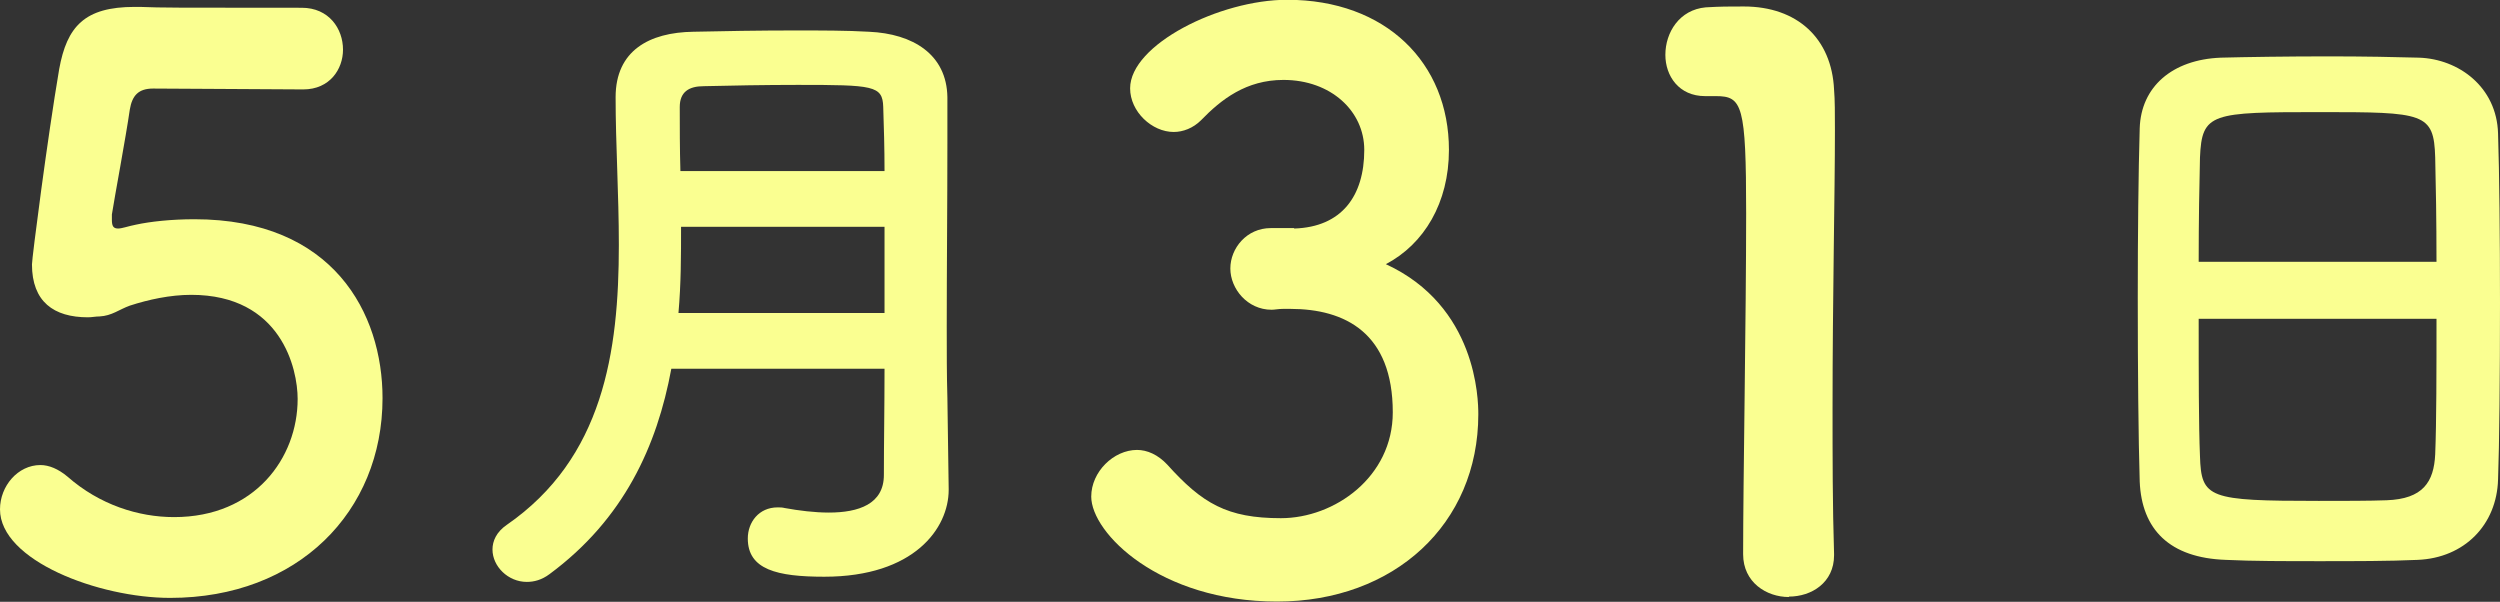
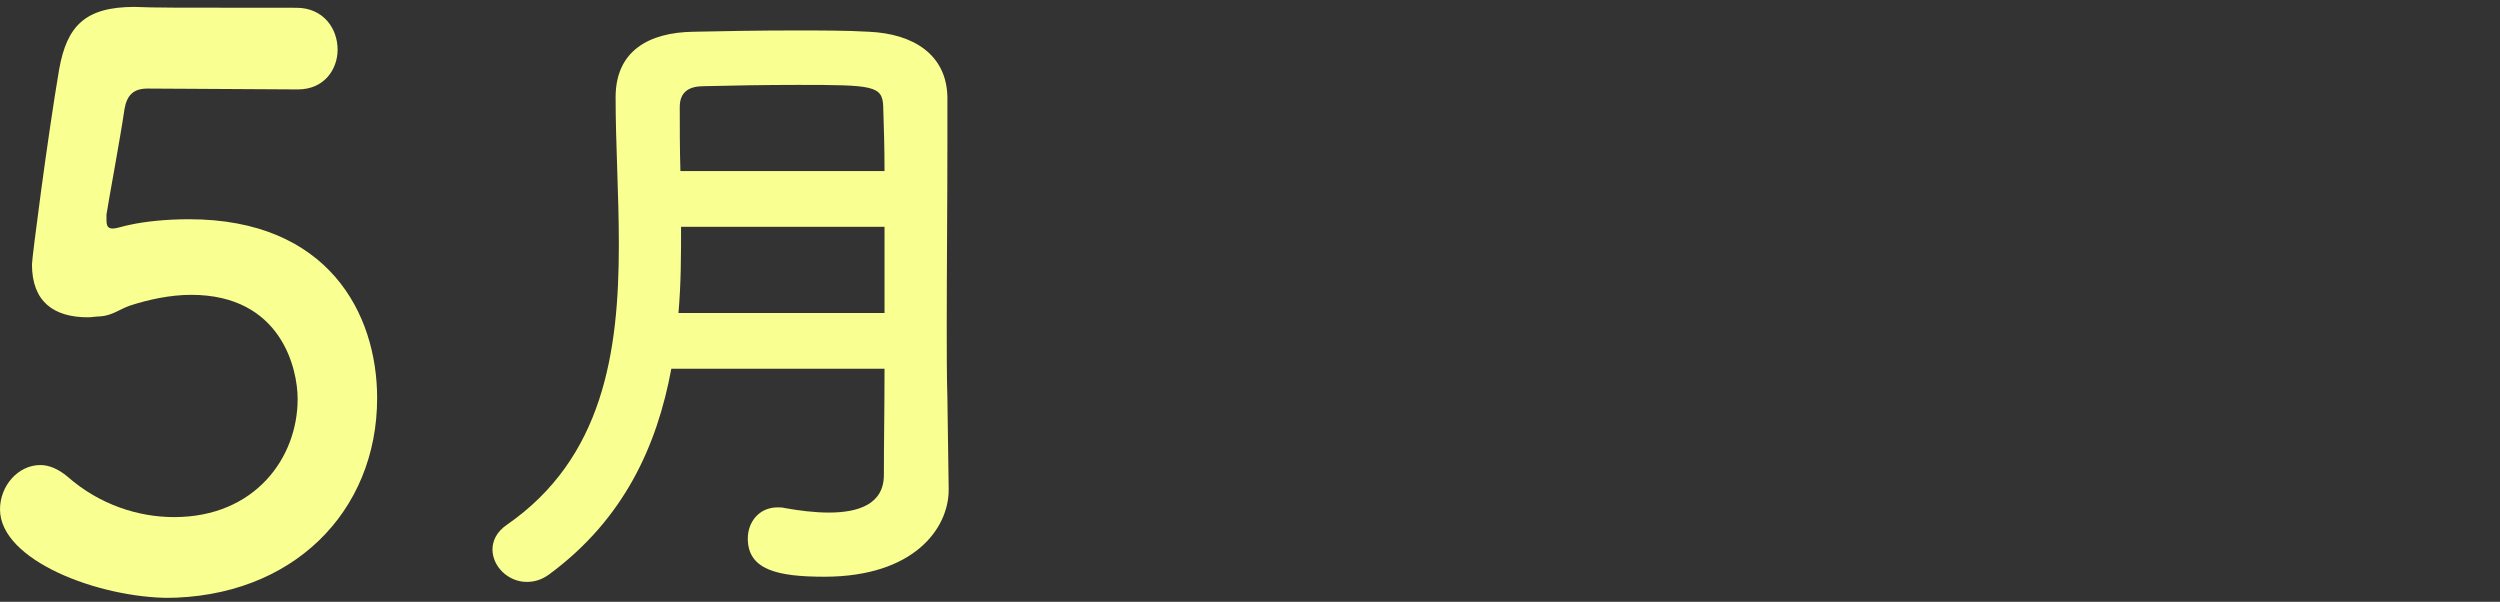
<svg xmlns="http://www.w3.org/2000/svg" height="27.86" viewBox="0 0 115.74 27.86" width="115.74">
  <rect x="0" y="0" width="115.74" height="27.86" fill="#333333" stroke="none" />
  <g fill="#faff91">
-     <path d="m7.88 27.68c-3.31 0-7.88-1.73-7.88-4.1 0-1.08.83-2.05 1.87-2.05.4 0 .83.18 1.26.54 1.48 1.3 3.28 1.87 4.93 1.87 3.74 0 5.72-2.74 5.72-5.47 0-1.4-.76-4.82-4.93-4.82-.97 0-1.98.22-2.84.5-.5.18-.83.47-1.4.5-.18 0-.36.04-.54.04-1.58 0-2.59-.72-2.59-2.45 0-.29.72-5.87 1.26-9.04.36-1.98 1.18-2.88 3.49-2.88h.25c1.04.04 1.58.04 7.49.04 1.26 0 1.91.97 1.91 1.94 0 .9-.61 1.84-1.84 1.84-1.01 0-5.87-.04-6.95-.04-.68 0-.97.32-1.08.97-.18 1.26-.72 4.14-.83 4.86v.25c0 .29.07.4.29.4.18 0 .47-.11.83-.18.65-.14 1.62-.25 2.7-.25 6.44 0 8.71 4.36 8.71 8.28 0 5.26-3.92 9.25-9.83 9.25z" />
+     <path d="m7.88 27.68c-3.31 0-7.88-1.73-7.88-4.1 0-1.08.83-2.05 1.87-2.05.4 0 .83.18 1.26.54 1.48 1.3 3.28 1.87 4.93 1.87 3.74 0 5.72-2.74 5.72-5.47 0-1.4-.76-4.82-4.93-4.82-.97 0-1.98.22-2.84.5-.5.18-.83.47-1.4.5-.18 0-.36.04-.54.04-1.58 0-2.59-.72-2.59-2.45 0-.29.72-5.87 1.26-9.04.36-1.98 1.18-2.88 3.49-2.88c1.04.04 1.58.04 7.49.04 1.26 0 1.91.97 1.91 1.94 0 .9-.61 1.84-1.84 1.84-1.01 0-5.87-.04-6.95-.04-.68 0-.97.32-1.08.97-.18 1.26-.72 4.14-.83 4.86v.25c0 .29.07.4.29.4.18 0 .47-.11.83-.18.65-.14 1.62-.25 2.7-.25 6.44 0 8.71 4.36 8.71 8.28 0 5.26-3.92 9.25-9.83 9.25z" />
    <path d="m43.92 22.68c0 1.77-1.59 4.02-5.76 4.02-2.19 0-3.54-.33-3.54-1.77 0-.75.51-1.44 1.38-1.44.12 0 .21 0 .33.03.66.12 1.38.21 2.04.21 1.38 0 2.55-.39 2.55-1.74 0-1.47.03-3.15.03-4.92h-9.87c-.66 3.57-2.19 6.96-5.64 9.51-.36.27-.72.36-1.05.36-.87 0-1.59-.72-1.59-1.5 0-.39.18-.81.66-1.14 4.47-3.09 5.19-8.01 5.19-12.96 0-2.34-.15-4.68-.15-6.84s1.56-3 3.6-3.03c1.35-.03 3.06-.06 4.71-.06 1.2 0 2.4 0 3.42.06 2.04.09 3.6 1.05 3.63 3.03v2.13c0 2.82-.03 5.82-.03 8.49 0 1.17 0 2.28.03 3.3l.06 4.23zm-2.97-12.18h-9.42c0 1.32 0 2.64-.12 3.99h9.54zm0-2.58c0-1.05-.03-2.07-.06-2.97-.03-.99-.45-1.02-3.96-1.02-1.53 0-3.09.03-4.35.06-.69 0-1.11.27-1.11.96 0 .93 0 1.95.03 2.97z" />
-     <path d="m59.92 10.58c2.2-.07 3.24-1.51 3.24-3.64 0-1.8-1.55-3.24-3.74-3.24-1.73 0-2.88.9-3.82 1.87-.36.36-.83.54-1.26.54-1.01 0-2.02-.94-2.02-2.02 0-2.02 4.14-4.1 7.27-4.1 4.57 0 7.49 2.92 7.49 6.95 0 2.45-1.15 4.36-2.92 5.29 4.21 1.94 4.28 6.26 4.28 6.95 0 5.08-3.89 8.67-9.32 8.67s-8.6-3.17-8.6-4.86c0-1.15 1.04-2.16 2.12-2.16.47 0 .97.22 1.4.68 1.62 1.8 2.77 2.48 5.26 2.48s5.18-1.91 5.18-4.9c0-3.67-2.2-4.79-4.75-4.79h-.32c-.22 0-.4.04-.54.04-1.12 0-1.91-.97-1.91-1.91s.76-1.87 1.87-1.87h1.08z" />
-     <path d="m82.82 27.64c-1.04 0-2.12-.68-2.12-1.98 0-3.35.14-11.01.14-15.77 0-5.04-.18-5.44-1.4-5.44h-.5c-1.22 0-1.84-.94-1.84-1.91 0-1.04.65-2.09 1.87-2.2.72-.04 1.01-.04 1.76-.04 2.48 0 4.07 1.48 4.18 3.85.04.47.04 1.12.04 1.91 0 2.88-.11 7.7-.11 12.85 0 2.23 0 4.5.07 6.73v.07c0 1.26-1.04 1.91-2.09 1.91z" />
-     <path d="m111.93 25.92c-1.32.06-2.94.06-4.53.06s-3.12 0-4.35-.06c-2.61-.09-3.9-1.41-3.99-3.63-.06-1.95-.09-5.22-.09-8.49 0-2.91.03-5.85.09-7.86.06-1.92 1.5-3.18 3.75-3.27 1.14-.03 3.09-.06 5.01-.06 1.59 0 3.15.03 4.17.06 1.83.06 3.6 1.35 3.66 3.51.06 1.83.09 4.83.09 7.83 0 3.3-.03 6.6-.09 8.19-.06 2.1-1.56 3.63-3.72 3.72zm.87-13.8c0-1.89-.03-3.63-.06-4.83-.06-2.07-.51-2.1-5.31-2.1-5.07 0-5.49.03-5.58 2.1-.03 1.23-.06 2.94-.06 4.83zm-11.01 2.64c0 2.52 0 4.92.06 6.36.06 1.95.39 2.07 5.49 2.07 1.17 0 2.37 0 3.15-.03 1.68-.06 2.19-.84 2.25-2.13.06-1.5.06-3.87.06-6.27z" />
  </g>
</svg>